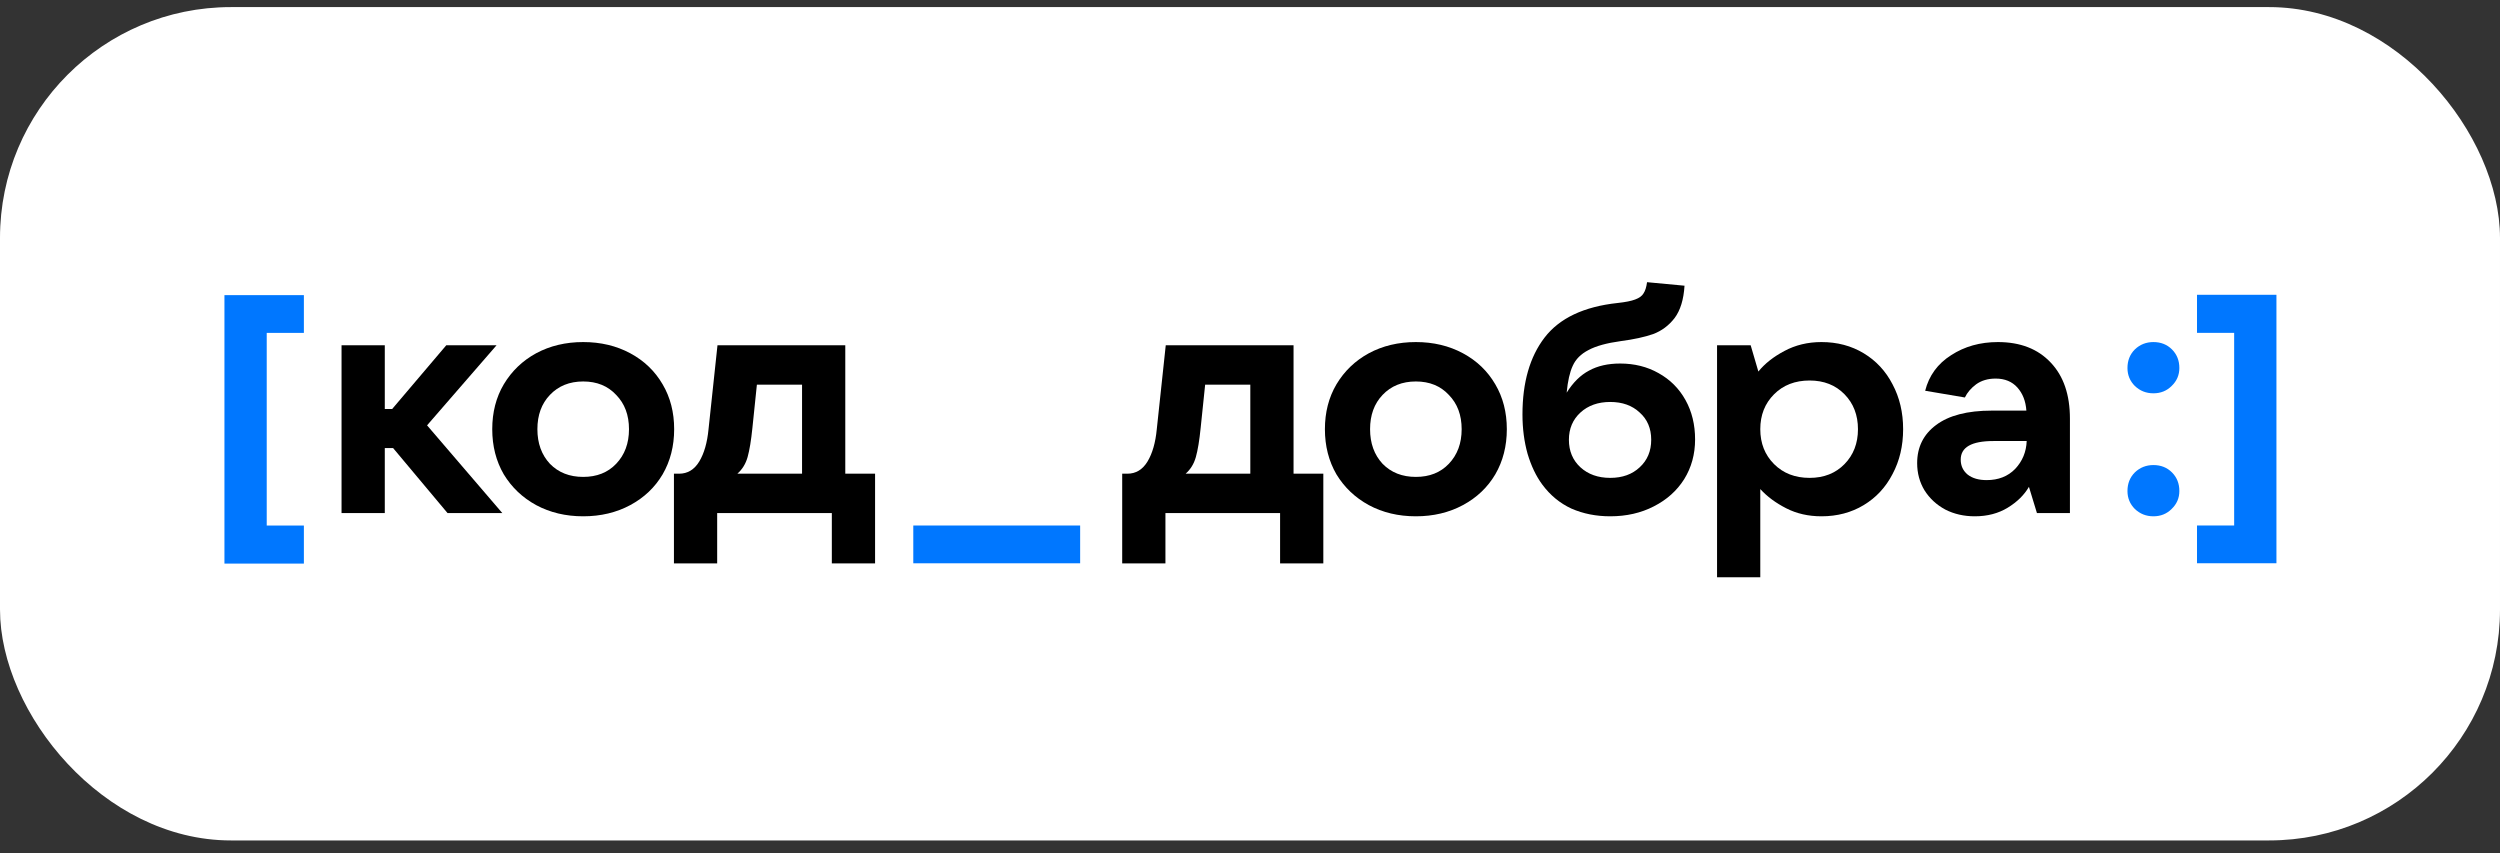
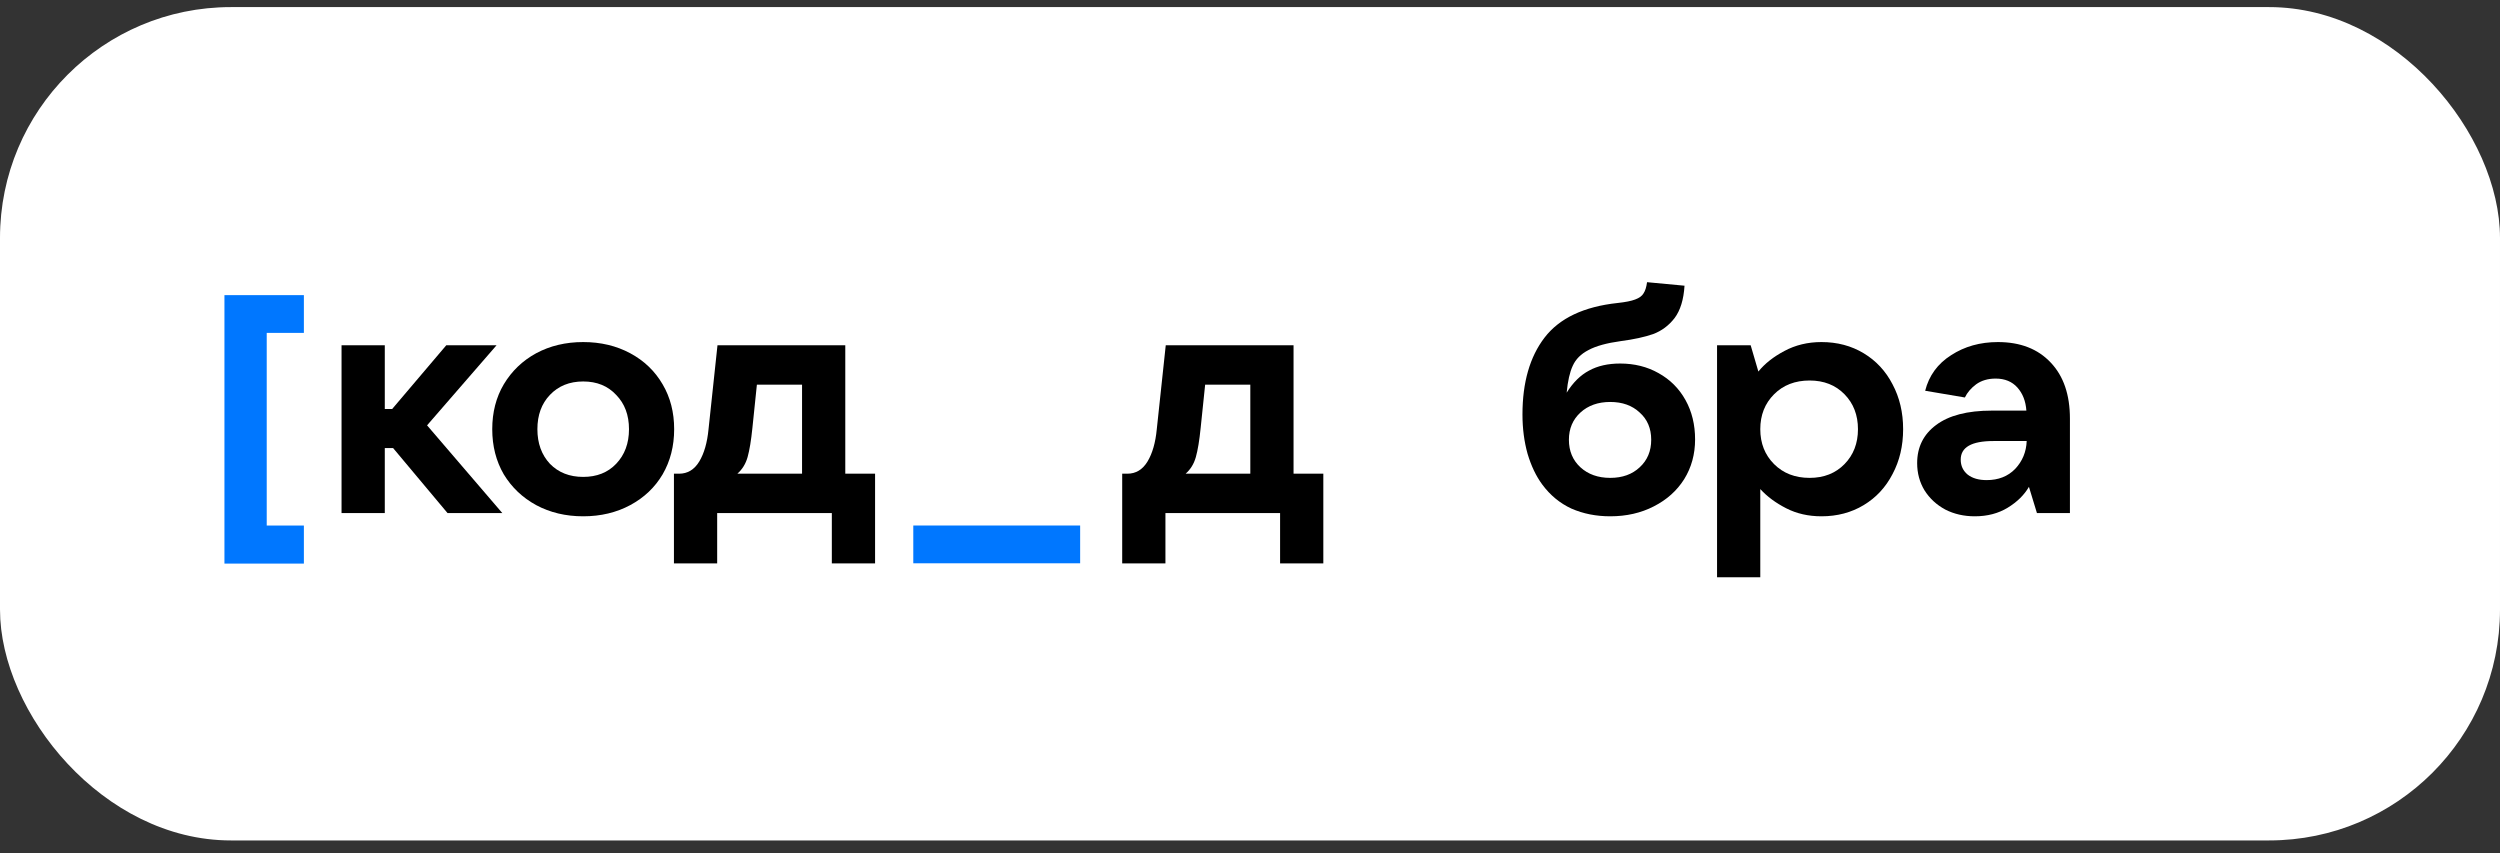
<svg xmlns="http://www.w3.org/2000/svg" width="167" height="57" viewBox="0 0 167 57" fill="none">
  <rect x="0" y="0" width="167" height="57" fill="#333333" stroke="none" />
  <rect y="0.474" width="167" height="55.667" rx="15.421" fill="white" />
  <path d="M20.299 37.648H14.993V19.715H20.299V22.237H17.817V35.106H20.299V37.648Z" fill="#0077FF" />
  <path d="M33.556 34.275H29.897L26.26 29.932H25.704V34.275H22.815V23.064H25.704V27.322H26.196L29.811 23.064H33.17L28.528 28.413L33.556 34.275Z" fill="black" />
  <path d="M38.958 34.489C37.788 34.489 36.74 34.239 35.813 33.74C34.9 33.241 34.18 32.556 33.652 31.686C33.138 30.802 32.882 29.796 32.882 28.67C32.882 27.543 33.138 26.544 33.652 25.674C34.18 24.79 34.9 24.098 35.813 23.599C36.74 23.1 37.788 22.85 38.958 22.85C40.127 22.85 41.176 23.1 42.103 23.599C43.03 24.098 43.75 24.79 44.264 25.674C44.777 26.544 45.034 27.543 45.034 28.67C45.034 29.796 44.777 30.802 44.264 31.686C43.75 32.556 43.03 33.241 42.103 33.74C41.176 34.239 40.127 34.489 38.958 34.489ZM38.958 31.857C39.871 31.857 40.605 31.565 41.161 30.98C41.732 30.381 42.017 29.611 42.017 28.67C42.017 27.728 41.732 26.965 41.161 26.381C40.605 25.781 39.871 25.482 38.958 25.482C38.045 25.482 37.303 25.781 36.733 26.381C36.176 26.965 35.898 27.728 35.898 28.67C35.898 29.611 36.176 30.381 36.733 30.98C37.303 31.565 38.045 31.857 38.958 31.857Z" fill="black" />
  <path d="M45.019 37.634V31.643H45.361C45.932 31.643 46.381 31.372 46.709 30.831C47.037 30.288 47.244 29.568 47.33 28.67L47.928 23.064H56.465V31.643H58.455V37.634H55.566V34.275H47.907V37.634H45.019ZM53.577 31.643V25.696H50.56L50.261 28.584C50.175 29.426 50.068 30.075 49.94 30.531C49.811 30.987 49.583 31.358 49.255 31.643H53.577Z" fill="black" />
  <path d="M74.963 37.634V31.643H75.305C75.876 31.643 76.325 31.372 76.653 30.831C76.981 30.288 77.188 29.568 77.273 28.67L77.872 23.064H86.409V31.643H88.398V37.634H85.51V34.275H77.851V37.634H74.963ZM83.521 31.643V25.696H80.504L80.204 28.584C80.119 29.426 80.012 30.075 79.883 30.531C79.755 30.987 79.527 31.358 79.199 31.643H83.521Z" fill="black" />
-   <path d="M94.58 34.489C93.41 34.489 92.362 34.239 91.435 33.74C90.522 33.241 89.802 32.556 89.274 31.686C88.761 30.802 88.504 29.796 88.504 28.67C88.504 27.543 88.761 26.544 89.274 25.674C89.802 24.79 90.522 24.098 91.435 23.599C92.362 23.1 93.41 22.85 94.58 22.85C95.75 22.85 96.798 23.1 97.725 23.599C98.652 24.098 99.372 24.79 99.886 25.674C100.399 26.544 100.656 27.543 100.656 28.67C100.656 29.796 100.399 30.802 99.886 31.686C99.372 32.556 98.652 33.241 97.725 33.74C96.798 34.239 95.75 34.489 94.58 34.489ZM94.58 31.857C95.493 31.857 96.227 31.565 96.784 30.98C97.354 30.381 97.639 29.611 97.639 28.67C97.639 27.728 97.354 26.965 96.784 26.381C96.227 25.781 95.493 25.482 94.58 25.482C93.667 25.482 92.925 25.781 92.355 26.381C91.799 26.965 91.521 27.728 91.521 28.67C91.521 29.611 91.799 30.381 92.355 30.98C92.925 31.565 93.667 31.857 94.58 31.857Z" fill="black" />
  <path d="M108.226 24.284C109.182 24.284 110.038 24.498 110.793 24.926C111.564 25.354 112.163 25.953 112.591 26.723C113.019 27.493 113.232 28.37 113.232 29.354C113.232 30.338 112.99 31.223 112.505 32.007C112.02 32.777 111.343 33.384 110.473 33.826C109.617 34.268 108.647 34.489 107.563 34.489C106.622 34.489 105.759 34.318 104.974 33.975C104.204 33.619 103.555 33.084 103.027 32.371C102.614 31.815 102.286 31.13 102.043 30.317C101.815 29.504 101.701 28.627 101.701 27.686C101.701 25.546 102.193 23.834 103.177 22.551C104.175 21.253 105.801 20.483 108.055 20.24C108.583 20.183 108.975 20.105 109.232 20.005C109.503 19.905 109.688 19.77 109.788 19.598C109.902 19.427 109.98 19.178 110.023 18.85L112.526 19.085C112.469 20.012 112.248 20.732 111.863 21.246C111.478 21.745 111 22.102 110.43 22.316C109.859 22.515 109.139 22.672 108.269 22.786C107.328 22.915 106.607 23.114 106.108 23.385C105.609 23.642 105.259 23.991 105.06 24.434C104.86 24.861 104.725 25.46 104.653 26.231C105.081 25.546 105.58 25.054 106.151 24.755C106.721 24.441 107.413 24.284 108.226 24.284ZM107.563 31.922C108.376 31.922 109.032 31.686 109.531 31.216C110.045 30.745 110.301 30.132 110.301 29.376C110.301 28.62 110.045 28.014 109.531 27.557C109.032 27.087 108.376 26.851 107.563 26.851C106.75 26.851 106.087 27.087 105.573 27.557C105.06 28.028 104.803 28.634 104.803 29.376C104.803 30.132 105.06 30.745 105.573 31.216C106.087 31.686 106.75 31.922 107.563 31.922Z" fill="black" />
  <path d="M114.699 38.563L114.699 23.064H116.945L117.459 24.819C117.887 24.291 118.464 23.834 119.192 23.449C119.933 23.05 120.761 22.85 121.673 22.85C122.729 22.85 123.67 23.1 124.497 23.599C125.325 24.098 125.967 24.79 126.423 25.674C126.894 26.559 127.129 27.557 127.129 28.67C127.129 29.782 126.894 30.781 126.423 31.665C125.967 32.549 125.325 33.241 124.497 33.74C123.67 34.239 122.729 34.489 121.673 34.489C120.803 34.489 120.019 34.311 119.32 33.954C118.621 33.597 118.043 33.17 117.587 32.67L117.587 38.563H114.699ZM120.882 31.922C121.837 31.922 122.615 31.615 123.214 31.002C123.813 30.388 124.112 29.611 124.112 28.67C124.112 27.728 123.813 26.951 123.214 26.338C122.615 25.724 121.837 25.418 120.882 25.418C119.912 25.418 119.12 25.724 118.507 26.338C117.894 26.951 117.587 27.728 117.587 28.67C117.587 29.611 117.894 30.388 118.507 31.002C119.12 31.615 119.912 31.922 120.882 31.922Z" fill="black" />
  <path d="M133.458 22.85C134.955 22.85 136.132 23.307 136.988 24.22C137.843 25.118 138.271 26.366 138.271 27.964V34.275H136.068L135.533 32.521C135.219 33.063 134.748 33.526 134.121 33.911C133.493 34.296 132.759 34.489 131.917 34.489C131.19 34.489 130.534 34.339 129.949 34.04C129.364 33.726 128.901 33.298 128.558 32.756C128.23 32.214 128.066 31.608 128.066 30.938C128.066 29.868 128.487 29.019 129.328 28.392C130.184 27.75 131.425 27.429 133.051 27.429H135.362C135.319 26.801 135.119 26.288 134.763 25.888C134.406 25.489 133.921 25.289 133.308 25.289C132.794 25.289 132.359 25.418 132.003 25.674C131.66 25.931 131.411 26.224 131.254 26.552L128.601 26.102C128.858 25.09 129.435 24.298 130.334 23.727C131.233 23.143 132.274 22.85 133.458 22.85ZM132.709 32.071C133.493 32.071 134.128 31.822 134.613 31.323C135.098 30.809 135.355 30.189 135.383 29.461H133.158C131.703 29.461 130.976 29.875 130.976 30.702C130.976 31.116 131.133 31.451 131.446 31.708C131.76 31.95 132.181 32.071 132.709 32.071Z" fill="black" />
-   <path d="M143.848 26.273C143.363 26.273 142.949 26.11 142.607 25.781C142.279 25.453 142.115 25.054 142.115 24.583C142.115 24.084 142.279 23.671 142.607 23.342C142.949 23.014 143.363 22.85 143.848 22.85C144.347 22.85 144.76 23.014 145.088 23.342C145.416 23.671 145.581 24.084 145.581 24.583C145.581 25.054 145.409 25.453 145.067 25.781C144.739 26.11 144.333 26.273 143.848 26.273ZM143.848 34.489C143.363 34.489 142.949 34.325 142.607 33.997C142.279 33.669 142.115 33.27 142.115 32.799C142.115 32.3 142.279 31.886 142.607 31.558C142.949 31.23 143.363 31.066 143.848 31.066C144.347 31.066 144.76 31.23 145.088 31.558C145.416 31.886 145.581 32.3 145.581 32.799C145.581 33.27 145.409 33.669 145.067 33.997C144.739 34.325 144.333 34.489 143.848 34.489Z" fill="#0077FF" />
-   <path d="M146.76 19.692L152.066 19.692V37.625H146.76V35.103H149.242V22.235H146.76V19.692Z" fill="#0077FF" />
  <path d="M72.154 37.628H61.008V35.104H72.154V37.628Z" fill="#0077FF" />
</svg>